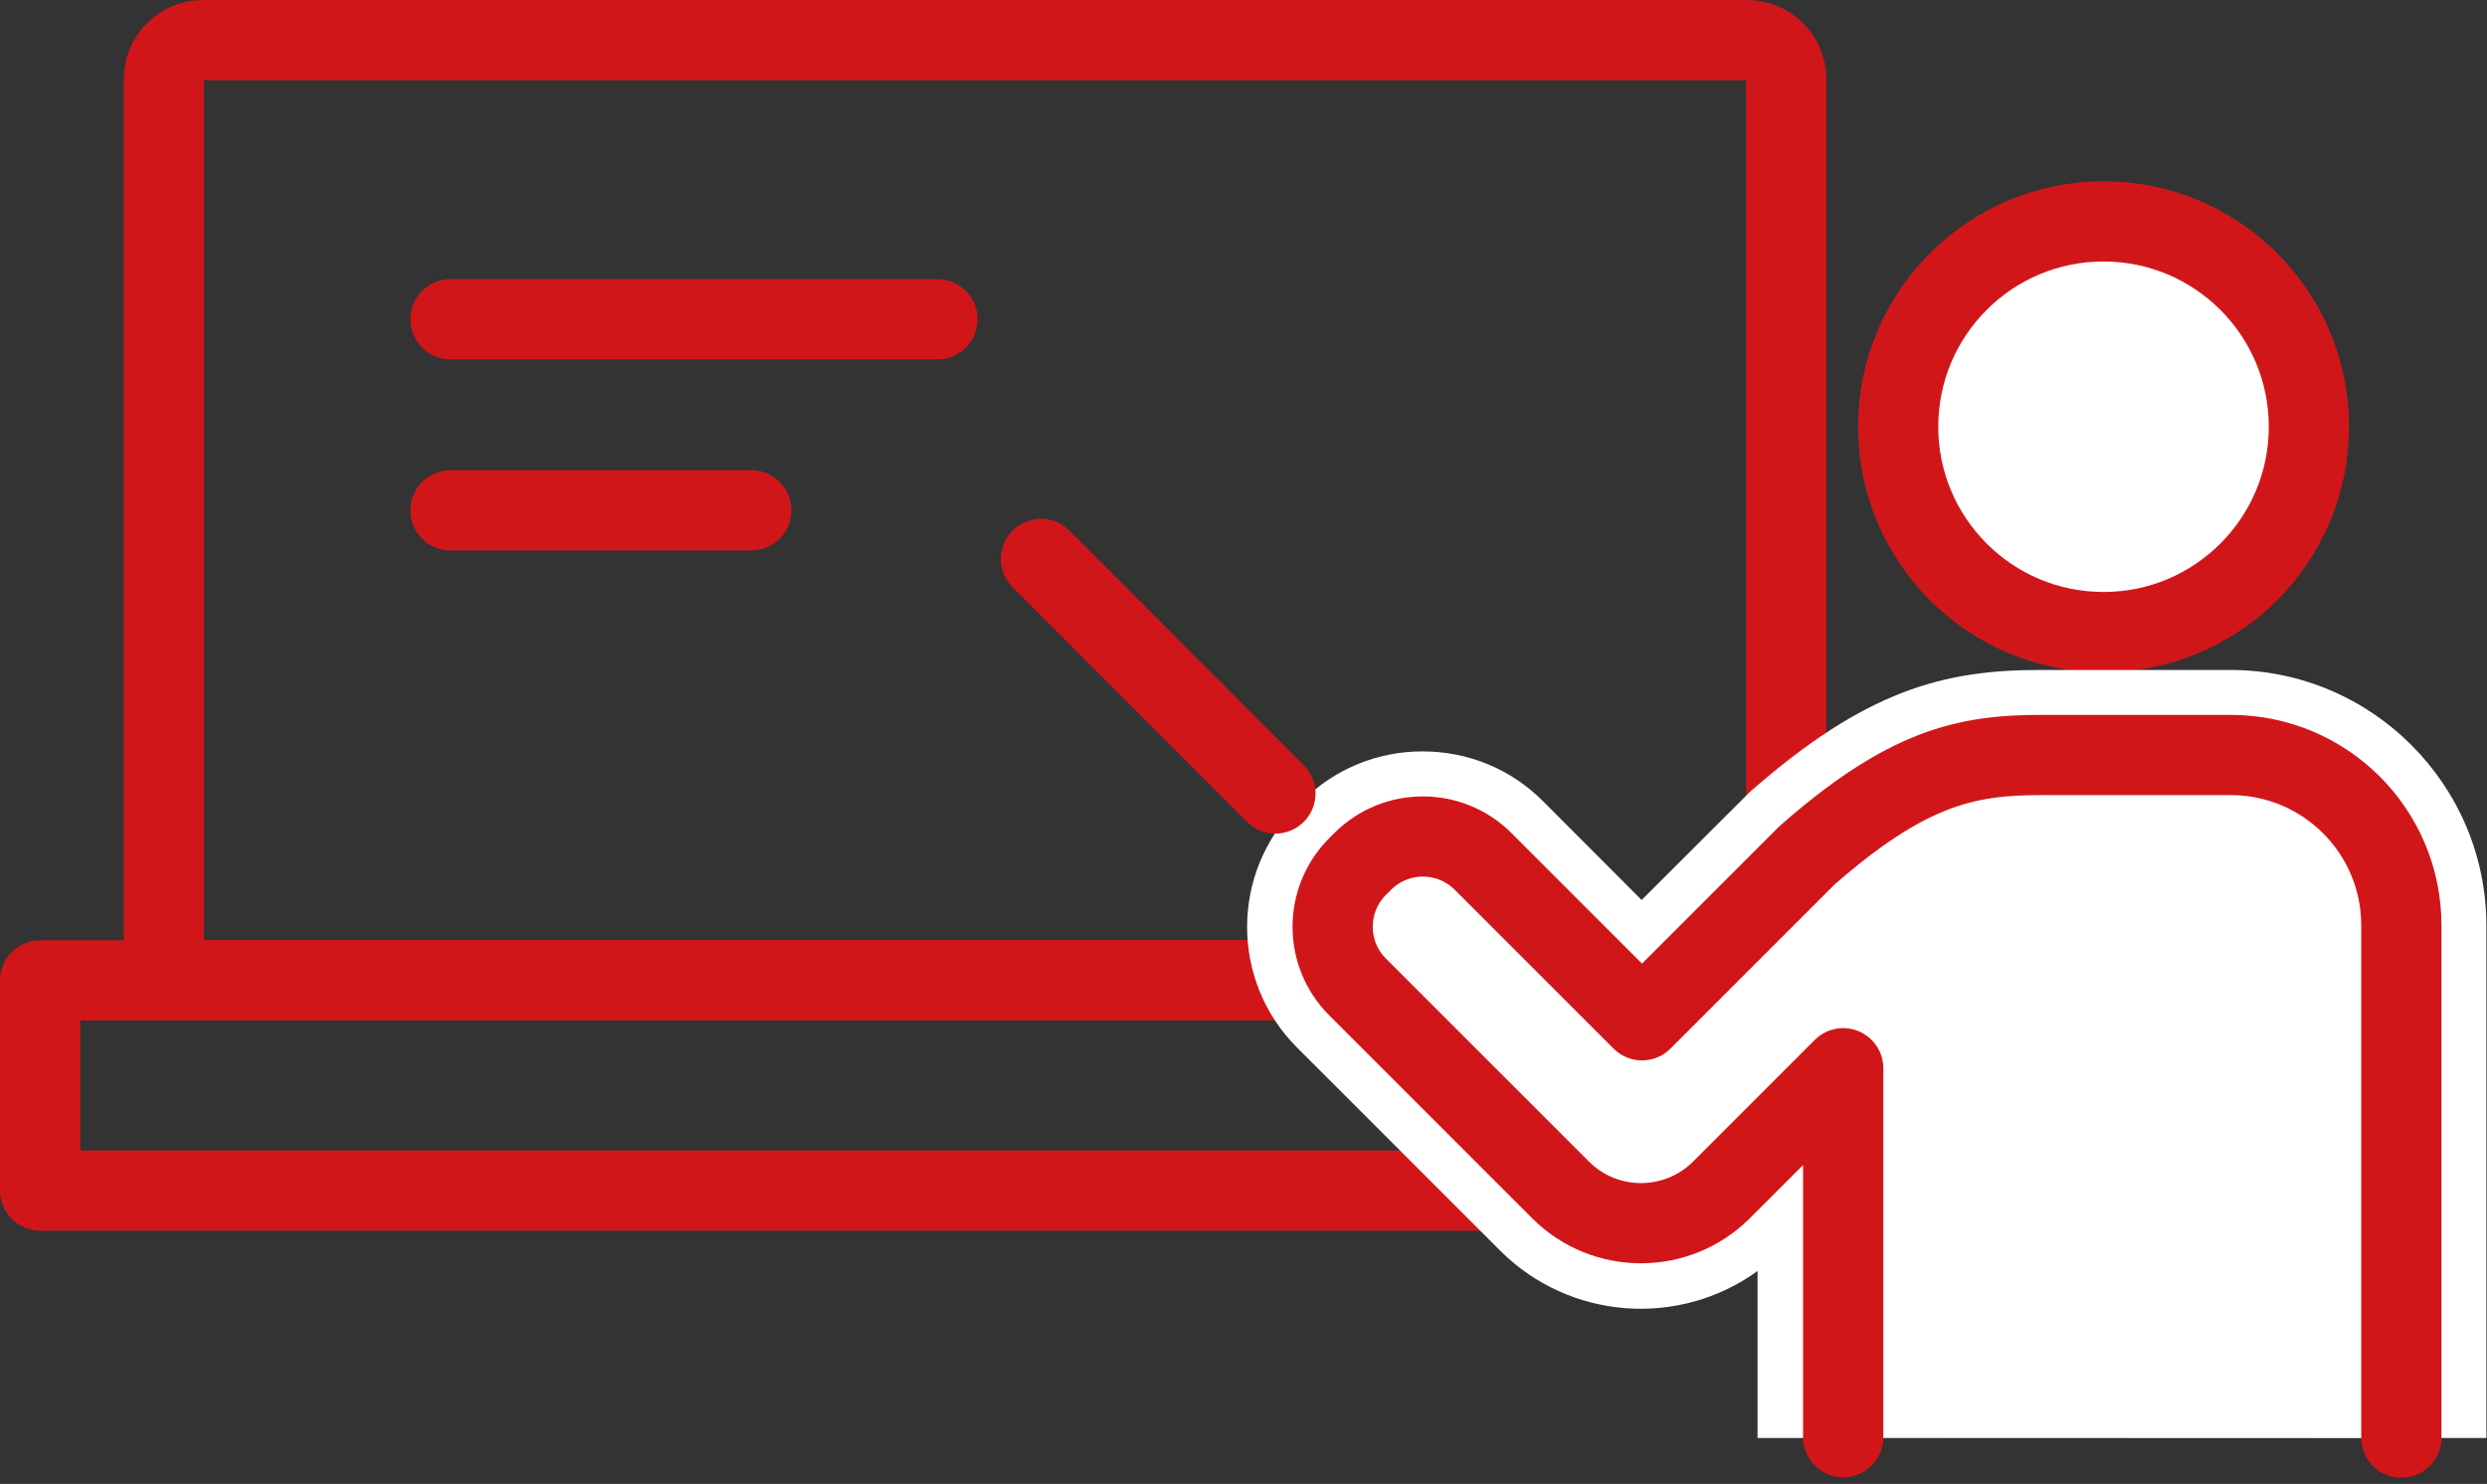
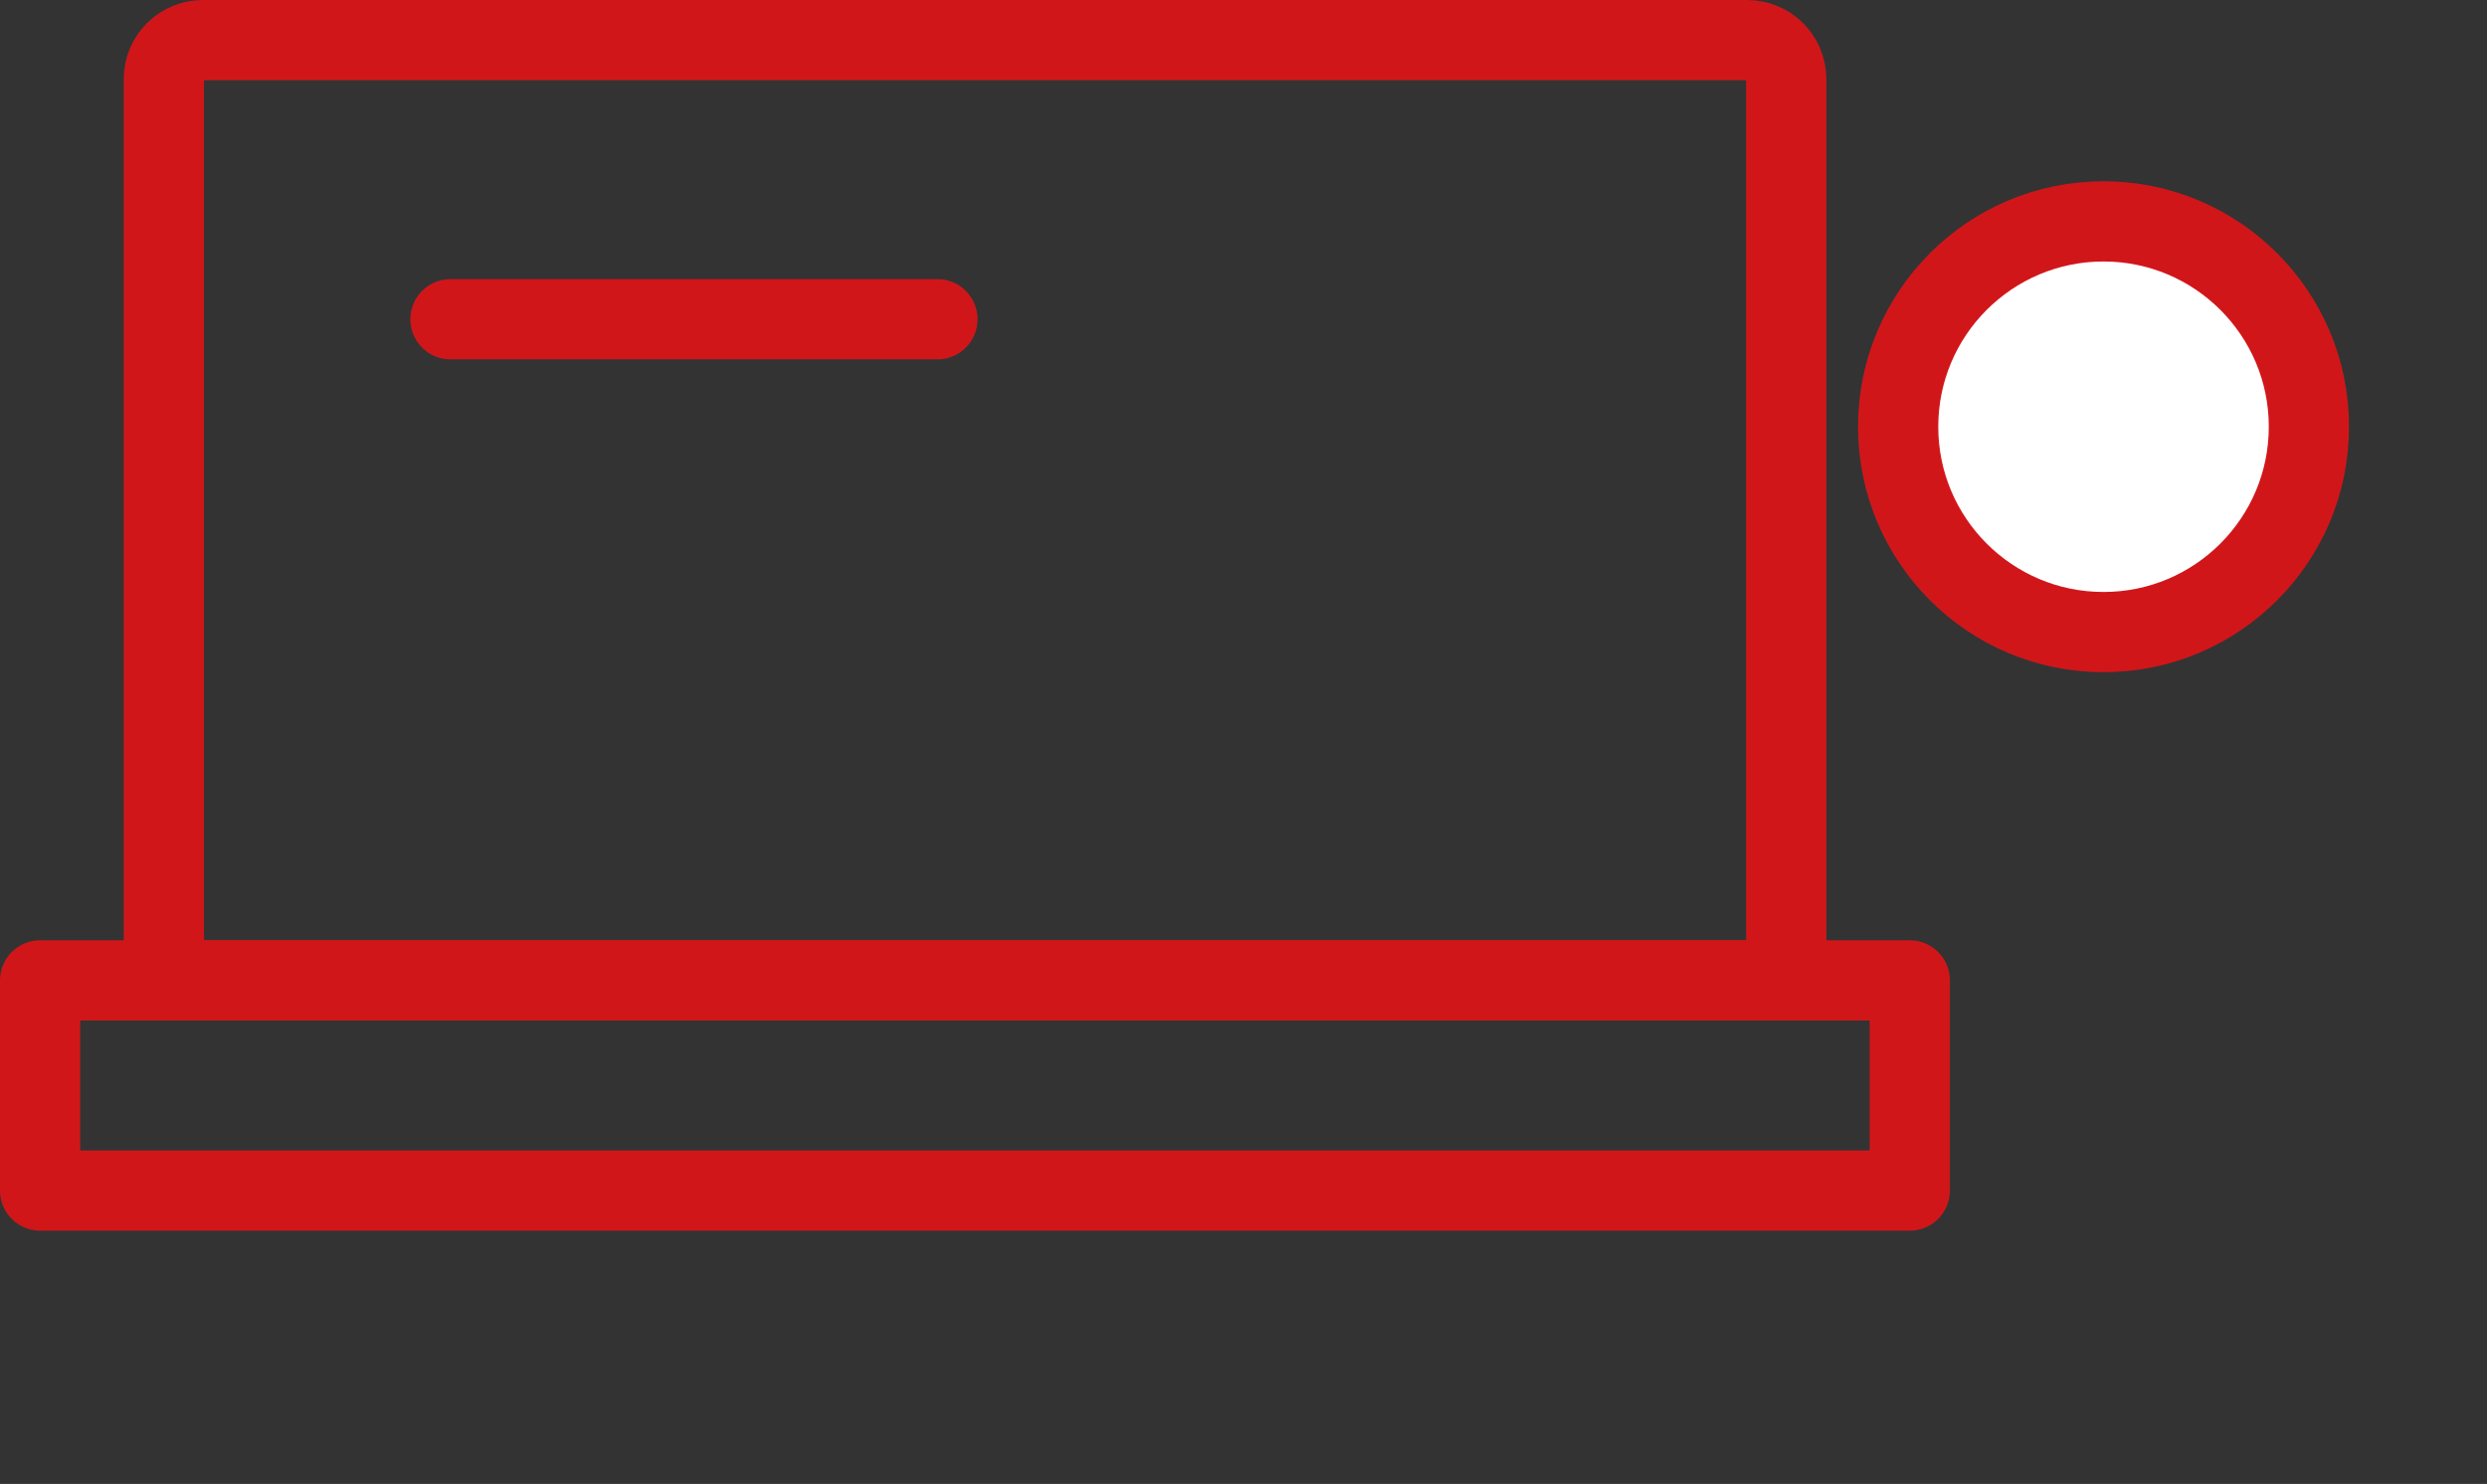
<svg xmlns="http://www.w3.org/2000/svg" width="124" height="74" viewBox="0 0 124 74" fill="none">
  <rect x="0" y="0" width="124" height="74" fill="#333333" stroke="none" />
  <g clip-path="url(#clip0_44_1056)">
-     <path d="M10.12 2H87.11C88.19 2 89.06 2.87 89.06 3.95V48.89H8.17V3.95C8.17 2.87 9.04 2 10.12 2Z" stroke="#D1161A" stroke-width="4" stroke-linecap="round" stroke-linejoin="round" />
+     <path d="M10.12 2H87.11C88.19 2 89.06 2.87 89.06 3.95V48.89H8.17V3.95C8.17 2.87 9.04 2 10.12 2" stroke="#D1161A" stroke-width="4" stroke-linecap="round" stroke-linejoin="round" />
    <path d="M95.22 48.89H2V59.37H95.22V48.89Z" stroke="#D1161A" stroke-width="4" stroke-linecap="round" stroke-linejoin="round" />
    <path d="M22.46 15.92H46.74" stroke="#D1161A" stroke-width="4" stroke-linecap="round" stroke-linejoin="round" />
-     <path d="M22.46 25.45H37.46" stroke="#D1161A" stroke-width="4" stroke-linecap="round" stroke-linejoin="round" />
    <path d="M104.88 31.52C110.535 31.52 115.12 26.935 115.12 21.28C115.12 15.625 110.535 11.04 104.88 11.04C99.225 11.04 94.64 15.625 94.64 21.28C94.64 26.935 99.225 31.52 104.88 31.52Z" fill="white" stroke="#D1161A" stroke-width="4" stroke-linecap="round" stroke-linejoin="round" />
-     <path d="M87.63 71.69V63.38C83.75 66.2 78.28 65.85 74.79 62.36L64.67 52.24C61.35 48.92 61.35 43.53 64.67 40.21L64.92 39.96C66.53 38.35 68.66 37.47 70.93 37.47C73.2 37.47 75.34 38.35 76.94 39.96L81.85 44.88L87.25 39.49C93.04 34.4 96.93 33.41 101.71 33.41H111.21C118.24 33.41 123.97 39.13 123.97 46.17V71.71H87.61L87.63 71.69Z" fill="white" />
-     <path d="M119.73 71.69V46.15C119.73 41.45 115.92 37.65 111.23 37.65H101.73C98.02 37.65 95.06 38.29 90.08 42.67L81.87 50.88L73.95 42.96C72.29 41.3 69.6 41.3 67.94 42.96L67.69 43.21C66.03 44.87 66.03 47.56 67.69 49.22L77.81 59.34C80.02 61.55 83.61 61.55 85.83 59.34L91.9 53.27V71.67" fill="white" />
-     <path d="M119.73 71.69V46.15C119.73 41.45 115.92 37.65 111.23 37.65H101.73C98.02 37.65 95.06 38.29 90.08 42.67L81.87 50.88L73.95 42.96C72.29 41.3 69.6 41.3 67.94 42.96L67.69 43.21C66.03 44.87 66.03 47.56 67.69 49.22L77.81 59.34C80.02 61.55 83.61 61.55 85.83 59.34L91.9 53.27V71.67" stroke="#D1161A" stroke-width="4" stroke-linecap="round" stroke-linejoin="round" />
-     <path d="M63.59 39.57L51.9 27.87" stroke="#D1161A" stroke-width="4" stroke-linecap="round" stroke-linejoin="round" />
  </g>
  <defs>
    <clipPath id="clip0_44_1056">
      <rect width="123.98" height="73.69" fill="white" />
    </clipPath>
  </defs>
</svg>